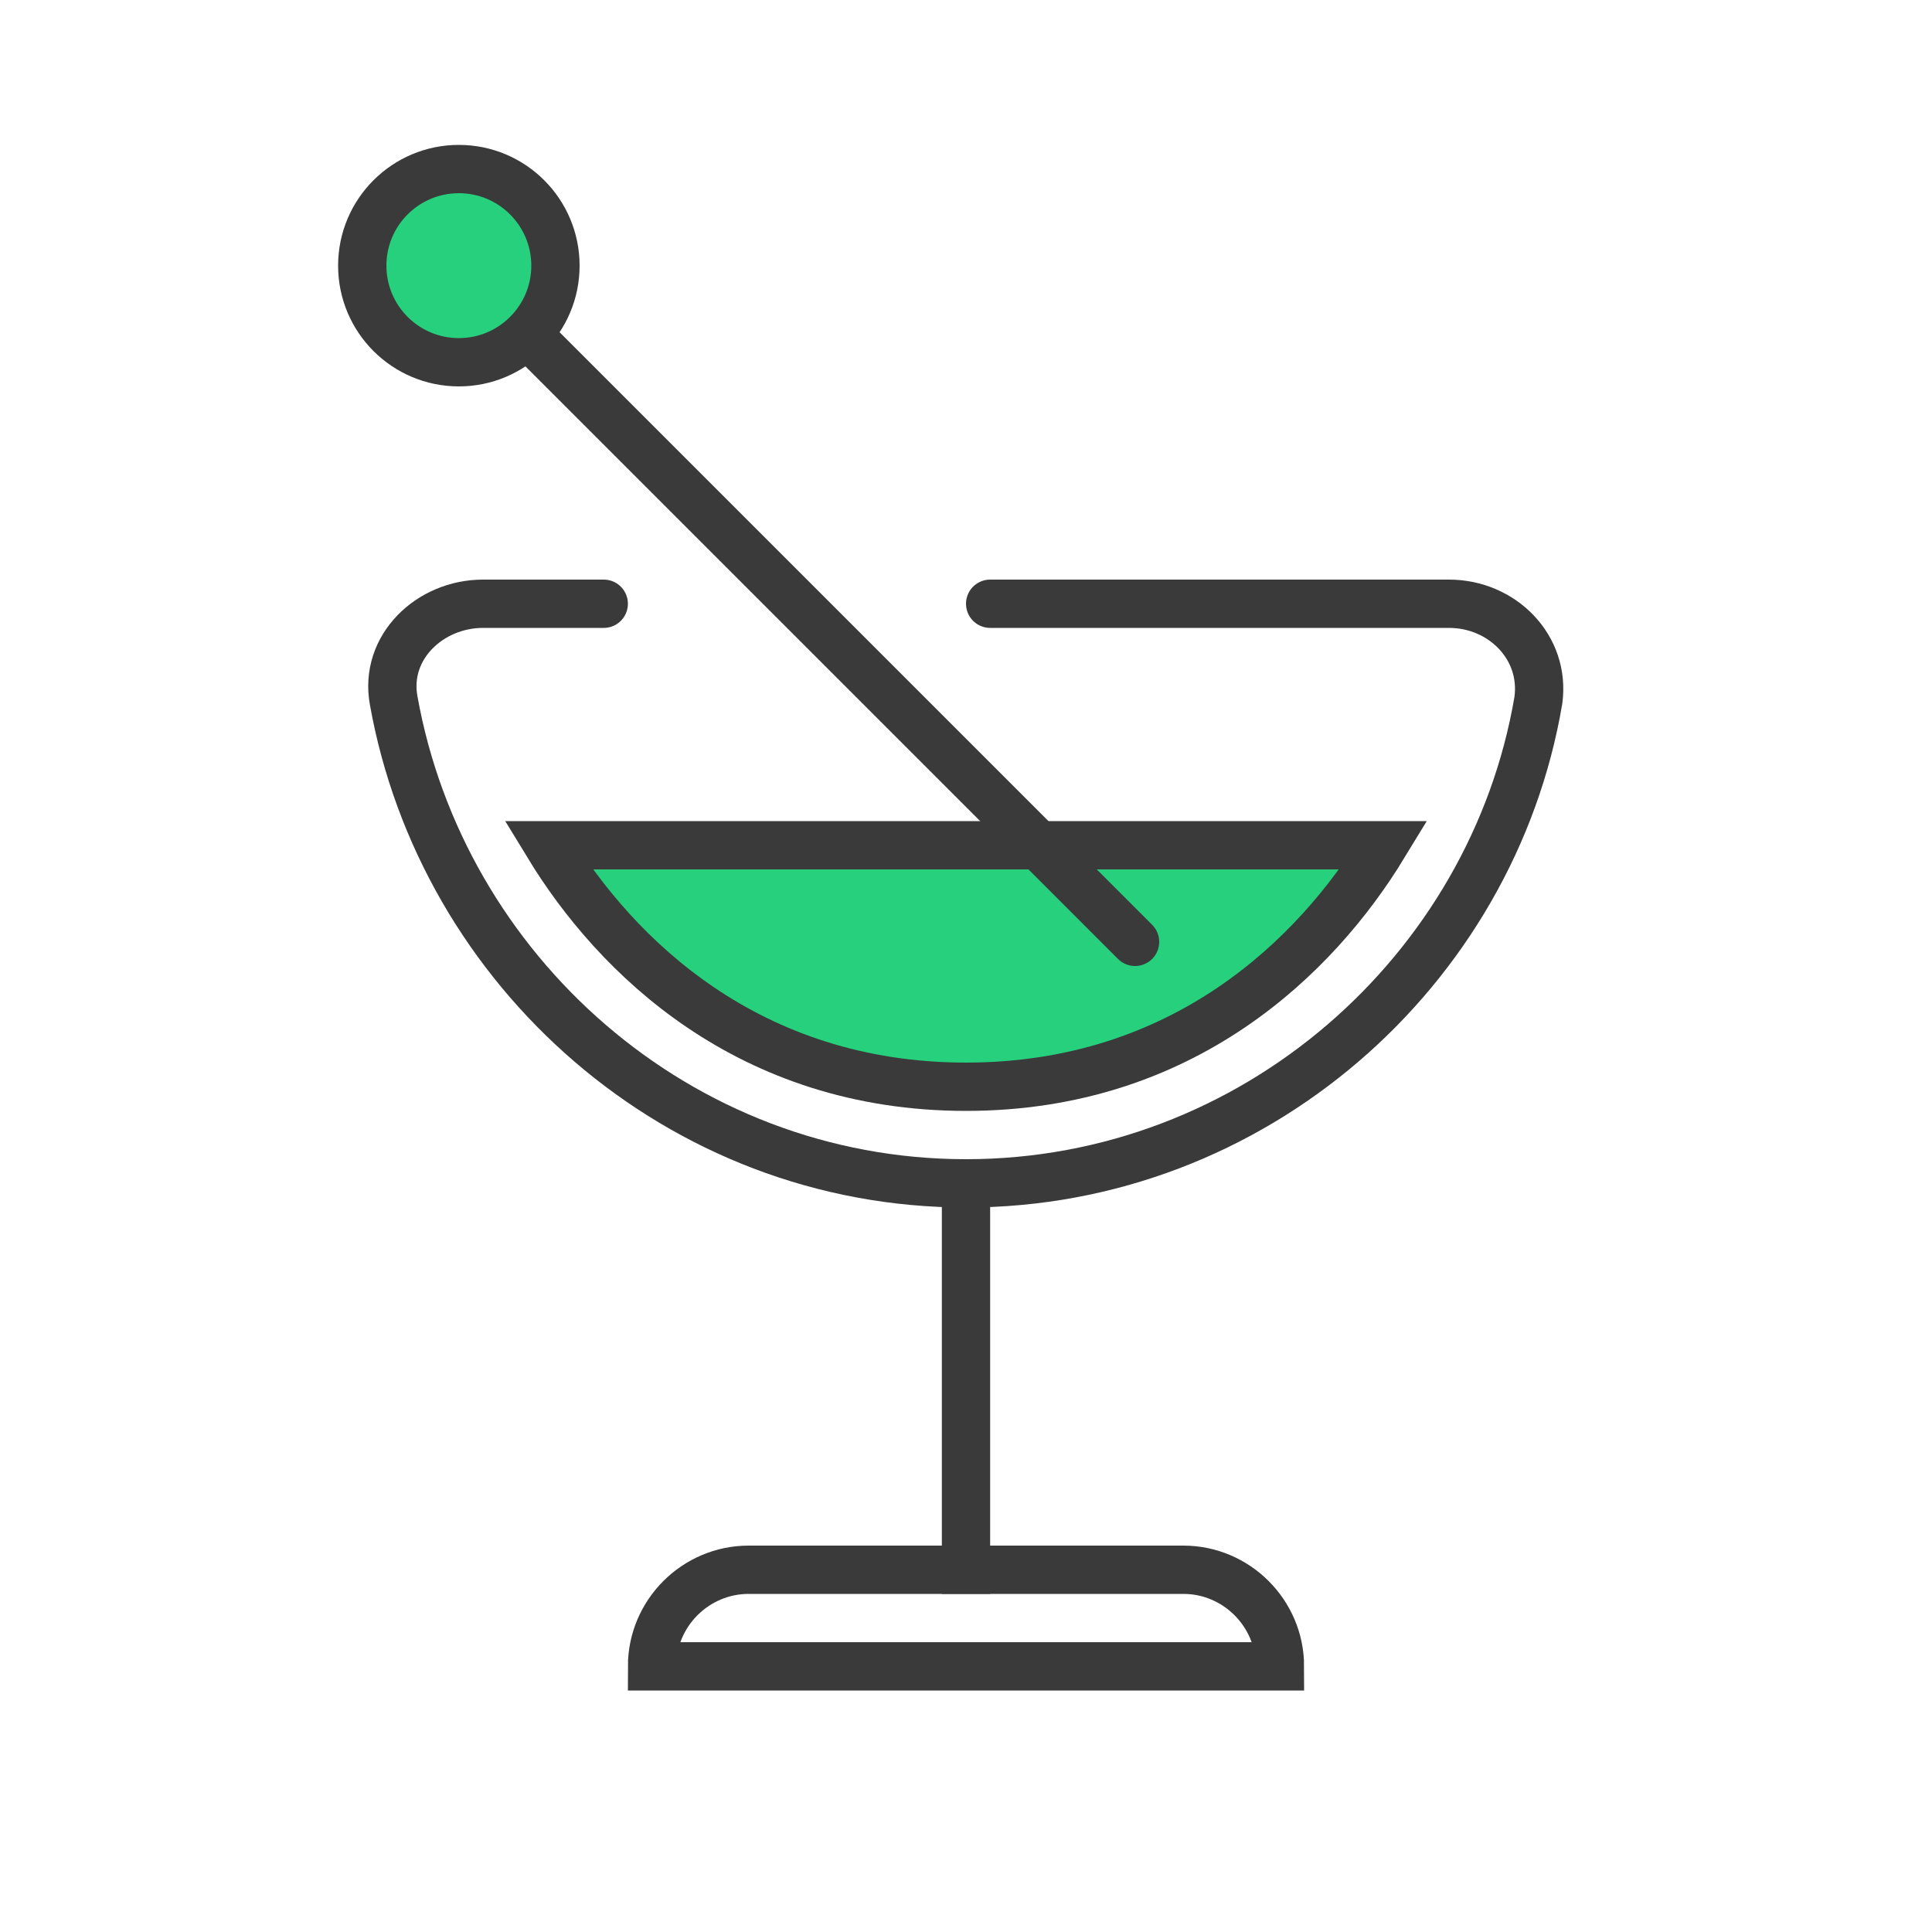
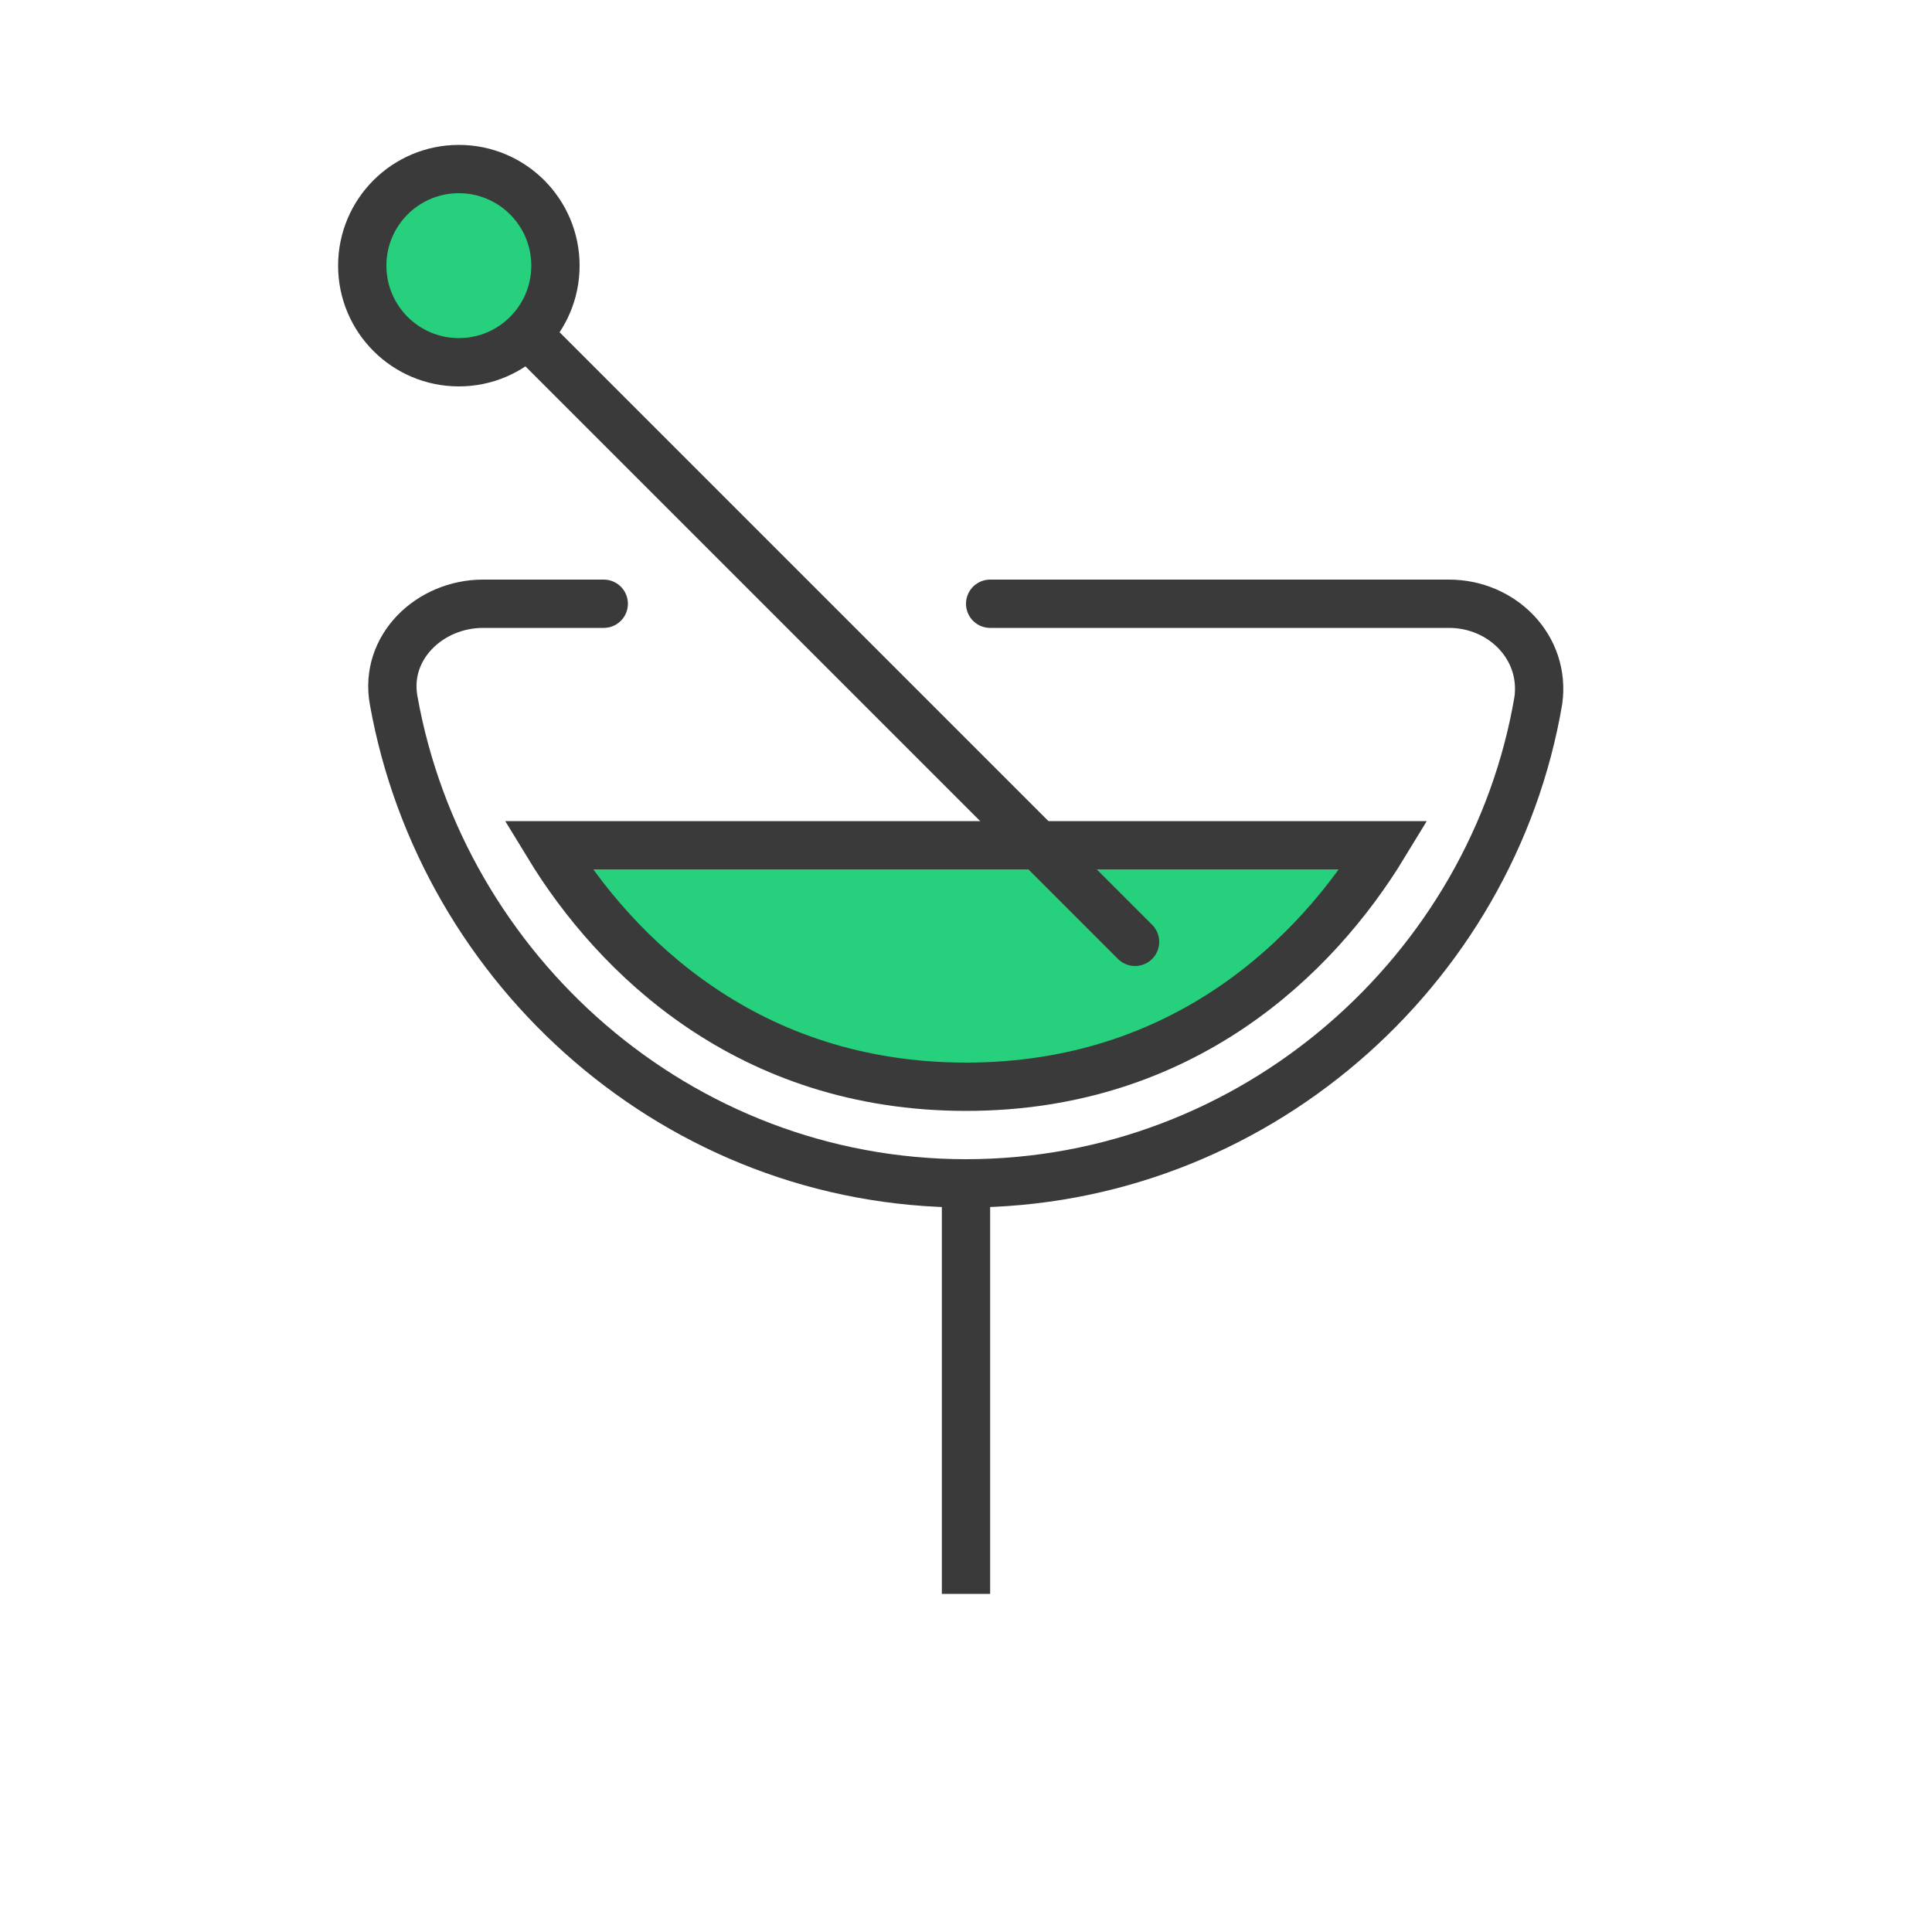
<svg xmlns="http://www.w3.org/2000/svg" id="Ebene_1" version="1.1" viewBox="0 0 80 80">
  <defs>
    <style>
      .st0, .st1 {
        stroke-linecap: round;
      }

      .st0, .st1, .st2, .st3 {
        stroke: #3a3a3a;
        stroke-width: 2px;
      }

      .st0, .st2 {
        fill: none;
      }

      .st4 {
        fill: #3a3a3a;
      }

      .st1, .st3 {
        fill: #26d07c;
      }
    </style>
  </defs>
  <path class="st0" d="M41,25h19c2.2,0,4,1.8,3.7,4-1.9,11.2-11.8,20-23.7,20s-21.7-8.8-23.7-20c-.4-2.2,1.5-4,3.7-4h5" />
  <path class="st1" d="M40,45c-9,0-14.5-5.4-17.3-10h34.6c-2.8,4.6-8.3,10-17.3,10Z" />
  <path class="st0" d="M19.5,11.5l27.5,27.5" />
  <circle class="st3" cx="19" cy="11" r="4" />
-   <path class="st2" d="M40,69h-13c0-2.2,1.8-4,4-4h18c2.2,0,4,1.8,4,4h-13Z" />
  <rect class="st4" x="39" y="48" width="2" height="18" />
</svg>